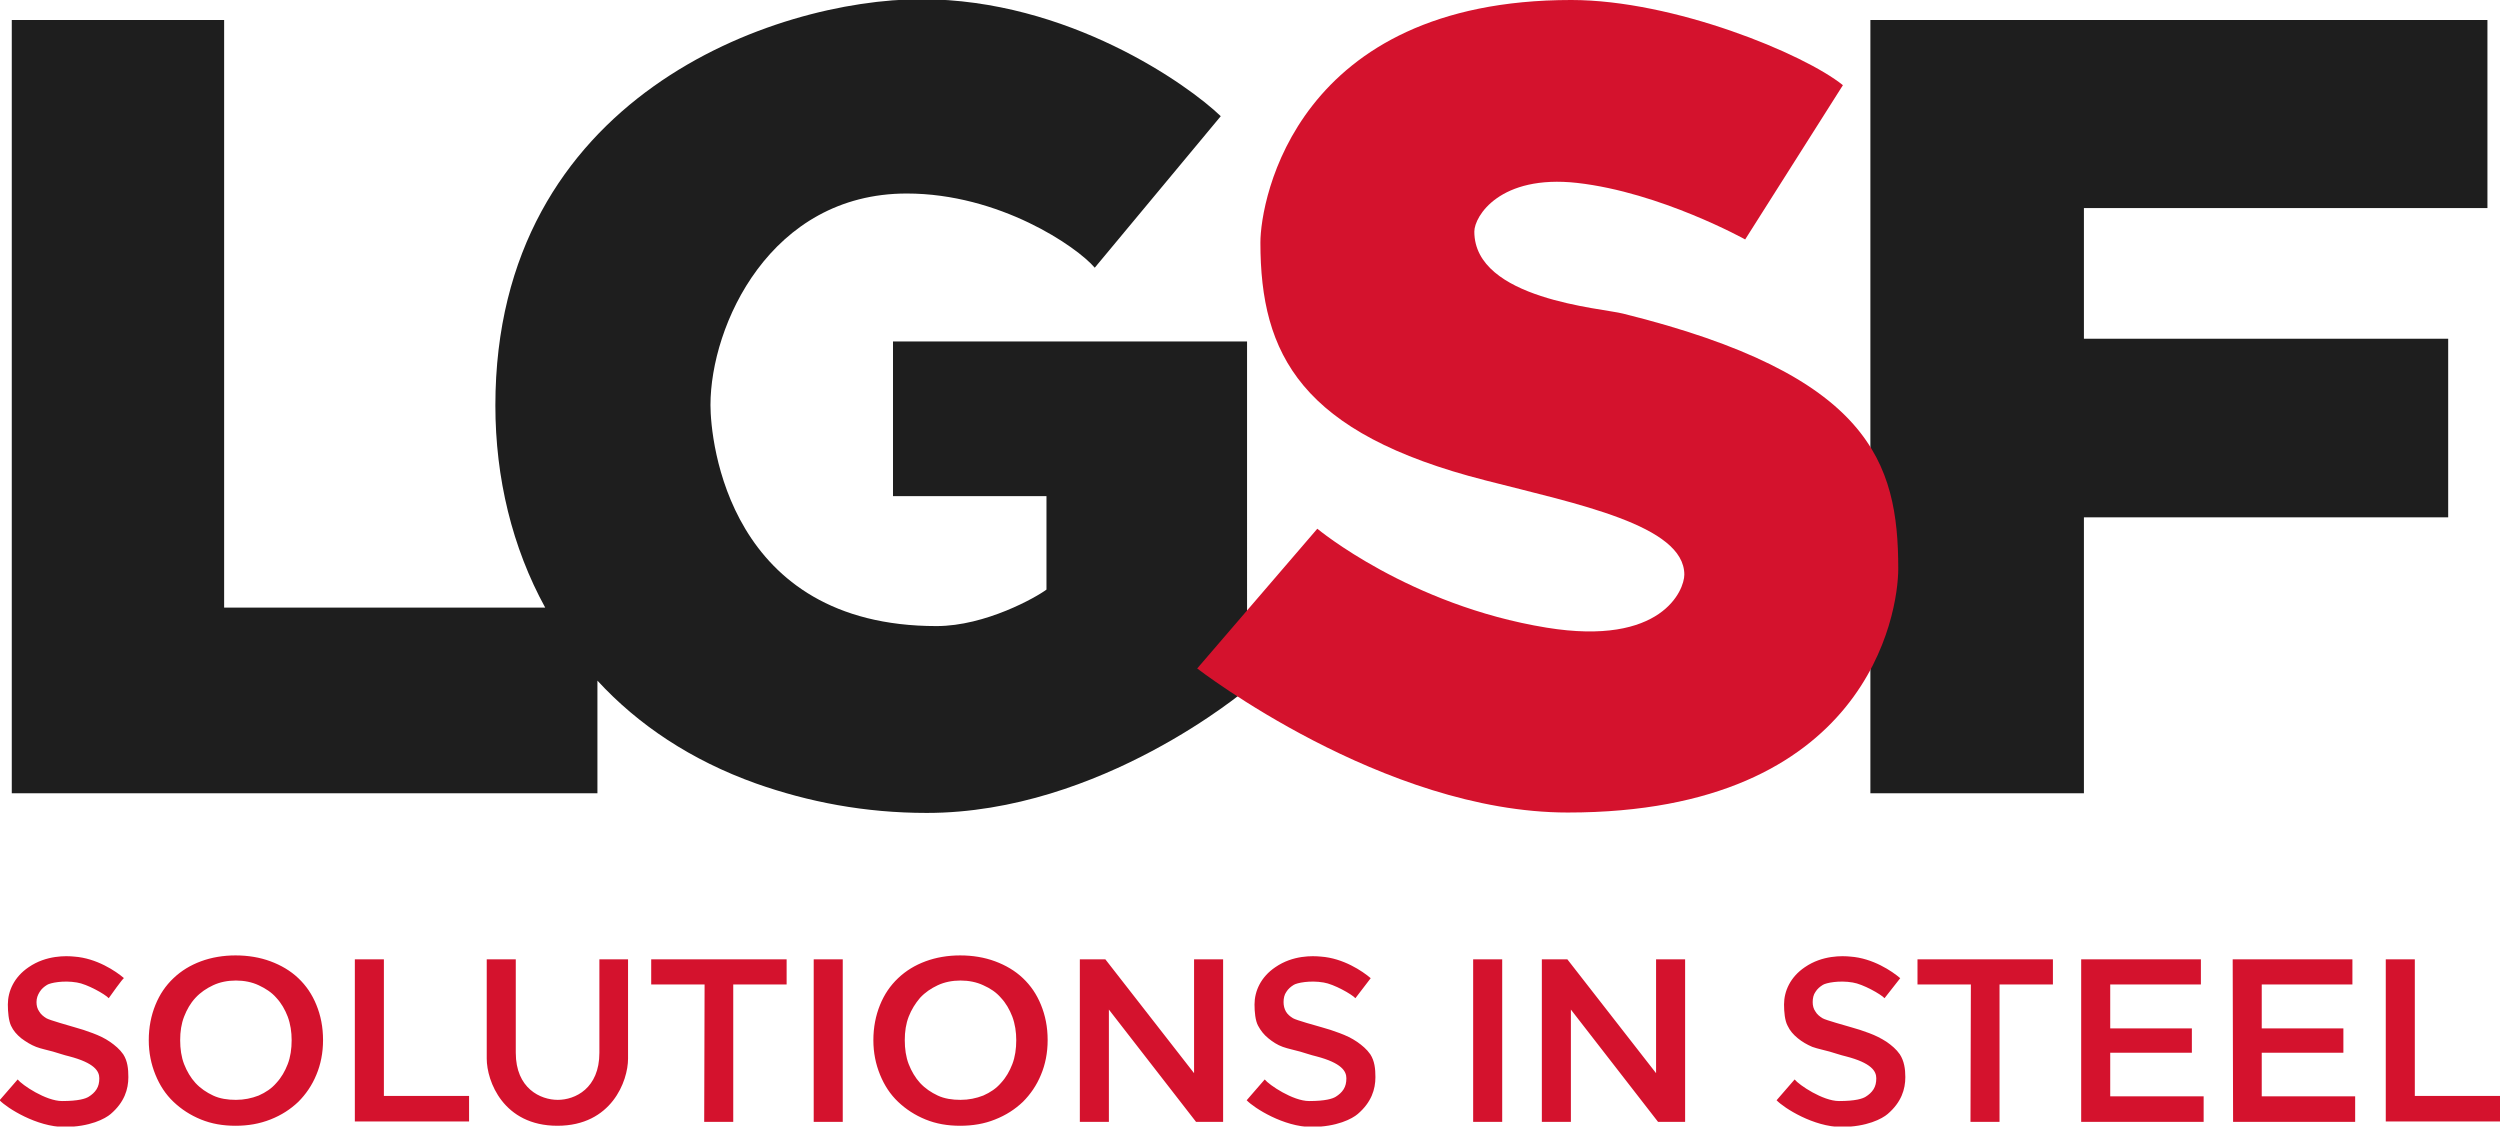
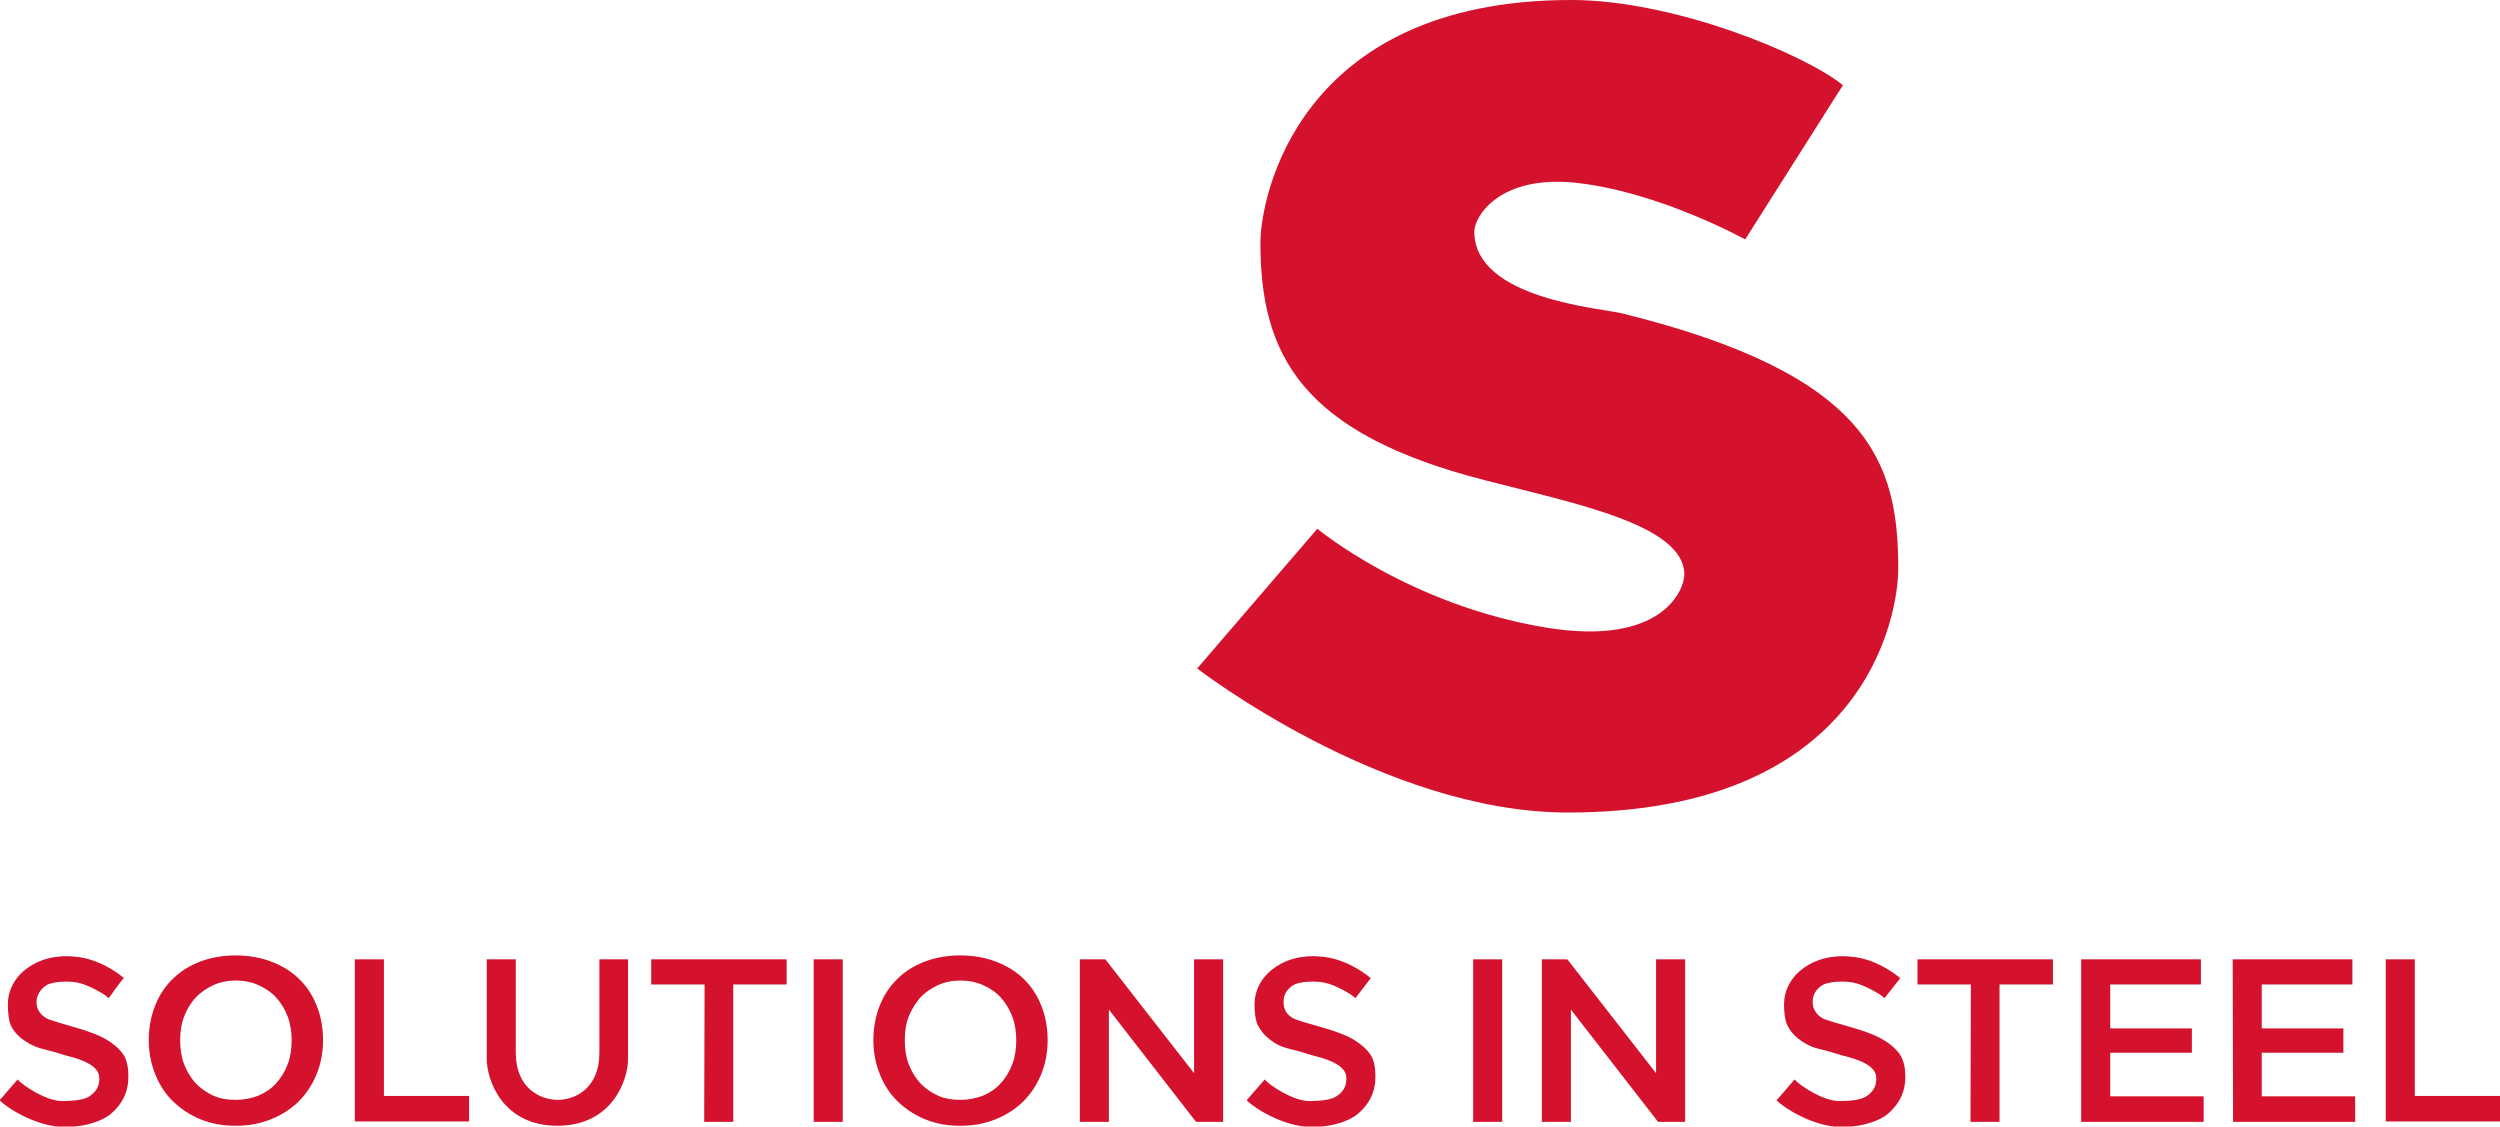
<svg xmlns="http://www.w3.org/2000/svg" version="1.1" id="Layer_1" x="0px" y="0px" width="636.9px" height="287px" viewBox="0 0 636.9 287" style="enable-background:new 0 0 636.9 287;" xml:space="preserve">
  <style type="text/css">
	.st0{fill:#D4122D;}
	.st1{fill:#1E1E1E;}
</style>
  <g>
    <path class="st0" d="M27.7,254.3c-0.9-1-5.5-3.6-8.1-4c-3.5-0.6-6.8,0.1-7.6,0.6s-1.4,1-1.9,1.8s-0.8,1.6-0.8,2.6   c0,0.9,0.2,1.7,0.7,2.4c0.4,0.7,1,1.2,1.8,1.7s5.9,1.9,7.2,2.3c1.5,0.4,3,0.9,4.6,1.5s3.1,1.3,4.4,2.2c1.3,0.9,2.5,1.9,3.4,3.2   c1.1,1.7,1.3,3.7,1.3,5.8c0,3.1-1,6.4-4.5,9.4c-1.4,1.2-5.3,3.3-11.8,3.3c-7,0-14.6-4.8-16.5-6.8l4.6-5.3c1.1,1.4,7.2,5.5,11.3,5.5   c4.2,0,6-0.6,6.8-1.1s1.5-1.1,2-1.9s0.7-1.7,0.7-2.8c0-1.8-1.2-3.9-7.7-5.6c-1.3-0.3-2.7-0.8-4.1-1.2c-1.4-0.4-3-0.7-4.3-1.2   s-2.6-1.3-3.8-2.2c-1.1-0.9-2-1.9-2.6-3.2C2.2,260,2,257.8,2,255.9c0-3.4,1.6-7,5.3-9.5c4.5-3.1,9.6-2.9,11.6-2.7   c5.7,0.4,10.6,3.7,12.7,5.5C31.5,248.9,27.7,254.3,27.7,254.3z M345.3,254.3c-0.9-1-5.5-3.6-8.1-4c-3.5-0.6-6.8,0.1-7.6,0.6   s-1.4,1-1.9,1.8c-0.5,0.7-0.7,1.6-0.7,2.6c0,0.9,0.2,1.7,0.6,2.4c0.4,0.7,1,1.2,1.8,1.7s5.9,1.9,7.3,2.3c1.5,0.4,3,0.9,4.6,1.5   s3.1,1.3,4.4,2.2s2.5,1.9,3.4,3.2c1.1,1.7,1.3,3.7,1.3,5.8c0,3.1-1,6.4-4.5,9.4c-1.4,1.2-5.3,3.3-11.8,3.3c-7,0-14.6-4.8-16.5-6.8   l4.6-5.3c1.1,1.4,7.2,5.5,11.3,5.5c4.2,0,6-0.6,6.8-1.1s1.5-1.1,2-1.9s0.7-1.7,0.7-2.8c0-1.8-1.2-3.9-7.7-5.6   c-1.3-0.3-2.7-0.8-4.1-1.2c-1.4-0.4-3-0.7-4.4-1.2s-2.6-1.3-3.7-2.2c-1.1-0.9-1.9-1.9-2.6-3.2c-0.7-1.3-0.9-3.5-0.9-5.4   c0-3.4,1.6-7,5.3-9.5c4.5-3.1,9.5-2.9,11.6-2.7c5.7,0.4,10.6,3.7,12.7,5.5L345.3,254.3L345.3,254.3z M480.1,254.3   c-0.9-1-5.5-3.6-8.1-4c-3.5-0.6-6.8,0.1-7.6,0.6c-0.8,0.5-1.4,1-1.9,1.8c-0.5,0.7-0.7,1.6-0.7,2.6c0,0.9,0.2,1.7,0.7,2.4   c0.4,0.7,1,1.2,1.8,1.7s6,1.9,7.3,2.3c1.5,0.4,3,0.9,4.6,1.5s3,1.3,4.4,2.2c1.3,0.9,2.5,1.9,3.4,3.2c1.1,1.7,1.4,3.7,1.4,5.8   c0,3.1-1,6.4-4.5,9.4c-1.4,1.2-5.3,3.3-11.8,3.3c-7,0-14.6-4.8-16.5-6.8l4.6-5.3c1.1,1.4,7.2,5.5,11.3,5.5c4.2,0,6-0.6,6.8-1.1   s1.5-1.1,2-1.9s0.7-1.7,0.7-2.8c0-1.8-1.2-3.9-7.8-5.6c-1.3-0.3-2.7-0.8-4.1-1.2c-1.4-0.4-3-0.7-4.4-1.2c-1.4-0.6-2.6-1.3-3.7-2.2   c-1.1-0.9-2-1.9-2.6-3.2c-0.7-1.3-0.9-3.5-0.9-5.4c0-3.4,1.6-7,5.3-9.5c4.5-3.1,9.6-2.9,11.6-2.7c5.7,0.4,10.6,3.7,12.7,5.5   L480.1,254.3L480.1,254.3z M37.9,265c0-3.3,0.6-6.3,1.7-9c1.1-2.7,2.6-4.9,4.6-6.8c2-1.9,4.3-3.3,7-4.3s5.7-1.5,8.8-1.5   c3.2,0,6.2,0.5,8.9,1.5s5.1,2.4,7.1,4.3c2,1.9,3.5,4.1,4.6,6.8s1.7,5.6,1.7,9c0,3.2-0.6,6.2-1.7,8.8c-1.1,2.7-2.7,5-4.6,6.9   c-2,1.9-4.3,3.4-7.1,4.5c-2.8,1.1-5.7,1.6-8.9,1.6s-6.1-0.5-8.8-1.6s-5-2.6-7-4.5s-3.5-4.2-4.6-6.9C38.5,271.1,37.9,268.2,37.9,265   L37.9,265z M45.9,265c0,2.2,0.3,4.3,1,6.1s1.7,3.5,2.9,4.8c1.3,1.4,2.8,2.4,4.5,3.2s3.7,1.1,5.8,1.1s4-0.4,5.8-1.1   c1.8-0.8,3.3-1.8,4.5-3.2c1.3-1.4,2.2-3,2.9-4.8s1-3.9,1-6.1c0-2.1-0.3-4.1-1-6c-0.7-1.8-1.6-3.4-2.9-4.8c-1.2-1.4-2.8-2.4-4.5-3.2   s-3.7-1.2-5.8-1.2s-4.1,0.4-5.8,1.2s-3.2,1.8-4.5,3.2s-2.2,3-2.9,4.8S45.9,262.8,45.9,265L45.9,265z M222.5,265   c0-3.3,0.6-6.3,1.7-9c1.1-2.7,2.6-4.9,4.6-6.8c2-1.9,4.3-3.3,7-4.3s5.7-1.5,8.8-1.5c3.2,0,6.2,0.5,8.9,1.5c2.7,1,5.1,2.4,7.1,4.3   c2,1.9,3.5,4.1,4.6,6.8s1.7,5.6,1.7,9c0,3.2-0.6,6.2-1.7,8.8c-1.1,2.7-2.7,5-4.6,6.9c-2,1.9-4.3,3.4-7.1,4.5   c-2.7,1.1-5.7,1.6-8.9,1.6s-6.1-0.5-8.8-1.6s-5-2.6-7-4.5s-3.5-4.2-4.6-6.9C223.1,271.1,222.5,268.2,222.5,265L222.5,265z    M230.5,265c0,2.2,0.3,4.3,1,6.1s1.7,3.5,2.9,4.8c1.3,1.4,2.8,2.4,4.5,3.2s3.7,1.1,5.8,1.1s4-0.4,5.8-1.1c1.8-0.8,3.3-1.8,4.5-3.2   c1.3-1.4,2.2-3,2.9-4.8s1-3.9,1-6.1c0-2.1-0.3-4.1-1-6c-0.7-1.8-1.6-3.4-2.9-4.8c-1.2-1.4-2.7-2.4-4.5-3.2   c-1.7-0.8-3.7-1.2-5.8-1.2s-4.1,0.4-5.8,1.2s-3.2,1.8-4.5,3.2c-1.2,1.4-2.2,3-2.9,4.8S230.5,262.8,230.5,265L230.5,265z    M90.4,244.4h7.4v34.8h21.7v6.5H90.4V244.4L90.4,244.4z M607.8,244.4h7.4v34.8h21.7v6.5h-29.1C607.8,285.8,607.8,244.4,607.8,244.4   z M179.5,250.8h-13.6v-6.4h34.5v6.4h-13.6v35h-7.4L179.5,250.8L179.5,250.8z M502.1,250.8h-13.6v-6.4H523v6.4h-13.6v35H502   L502.1,250.8L502.1,250.8z M207.3,244.4h7.4v41.4h-7.4V244.4L207.3,244.4z M275.1,244.4h6.5l22.6,29v-29h7.4v41.4h-6.9l-22.2-28.6   v28.6h-7.4V244.4L275.1,244.4z M392.8,244.4h6.5l22.6,29v-29h7.4v41.4h-6.9l-22.2-28.6v28.6h-7.4V244.4L392.8,244.4L392.8,244.4z    M375.3,244.4h7.4v41.4h-7.4V244.4z M530.2,244.4h30.5v6.4h-23.1V262h20.8v6.2h-20.8v11.1h23.8v6.5h-31.2V244.4z M568.8,244.4h30.5   v6.4h-23.1V262H597v6.2h-20.8v11.1H600v6.5h-31.1L568.8,244.4L568.8,244.4z M152.7,244.4v23.8c0,9.1-6.2,12-10.6,12   s-10.7-2.9-10.7-12v-23.8H124v25.3c0,5.7,4.2,17.1,18,17.1s18-11.4,18-17.1v-25.3C160,244.4,152.7,244.4,152.7,244.4z" />
    <g>
      <g>
-         <path class="st1" d="M633.7,53V5.1H476.5v197h54.4v-70.3h92.8V86.3h-92.8V53H633.7z M227.5,126.4h39.1v23.8     c-2.5,1.9-15.5,9.3-28,9.3c-53.1,0-57.6-47.2-57.6-56.3c0-20.3,15.2-53.9,50-53.9c23.6,0,43.3,13.5,47.9,18.9L311,29.6     c-8.3-8-38.9-29.8-76.3-29.8c-37.2,0-108.5,24.7-108.5,103.5c0,18.5,4.3,36.2,12.7,51.5H57.1V5.1H3v197h149.2v-28.7     c10.4,11.3,23.9,20.3,40.4,26.2c13.3,4.7,27.7,7.5,43.5,7.5c44.4,0,81.4-31.5,81.6-31.6V87h-90.2L227.5,126.4L227.5,126.4z" />
-       </g>
+         </g>
    </g>
    <path class="st0" d="M444.6,61c0,0-21.6-12-42.8-14.4c-19.7-2.2-26.2,8.5-26.2,12.4c0,17.3,32.6,19.5,37.9,20.9   c62.9,15.6,70.1,37.8,70.1,65c0,11.3-7.8,62.1-84.2,62.1c-47,0-94.4-36.7-94.4-36.7l30.6-35.6c0,0,23.4,19.5,58.4,25.2   c29.4,4.8,35.1-9.6,35.1-13.5c0-12.6-27.3-18-50.6-24c-47.1-12-57.4-32.1-57.4-60.6c0-10.9,9.1-61.8,79.2-61.8   c26.1,0,59.3,13.7,69.2,21.7L444.6,61L444.6,61z" />
  </g>
</svg>